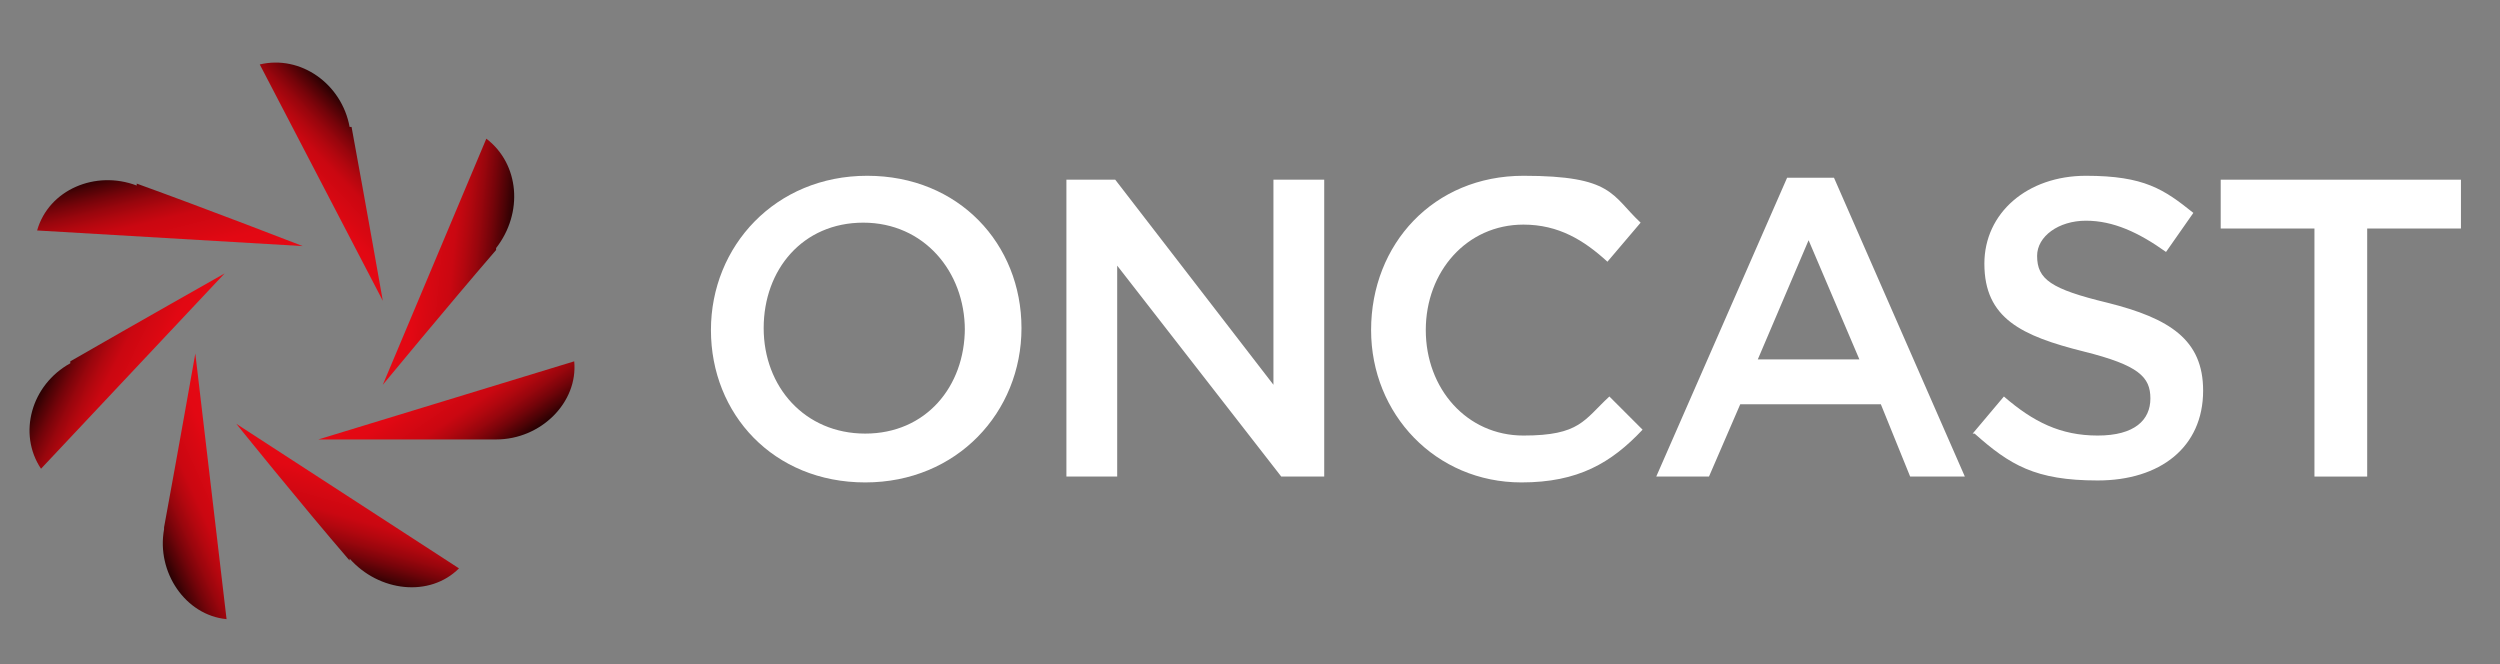
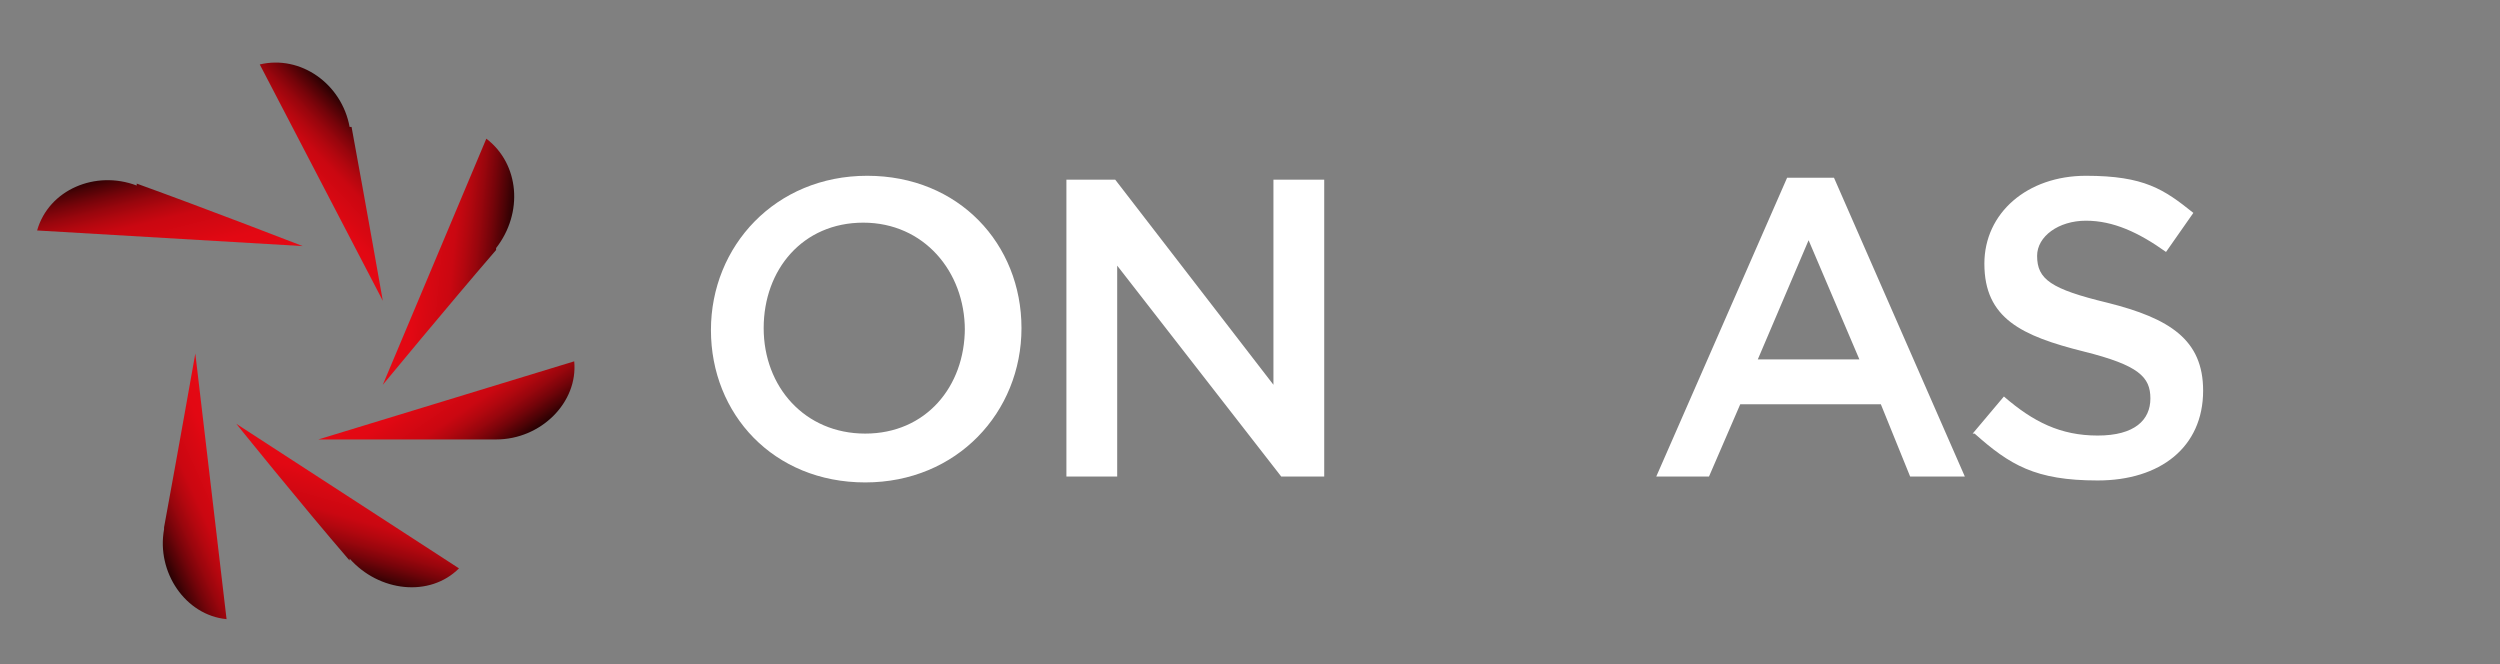
<svg xmlns="http://www.w3.org/2000/svg" xmlns:xlink="http://www.w3.org/1999/xlink" id="Layer_1" version="1.1" viewBox="0 0 128 34">
  <rect x="0" y="0" width="128" height="34" fill="#808080" stroke="none" />
  <defs>
    <style>
      .st0 {
        fill: url(#linear-gradient2);
      }

      .st1 {
        fill: url(#linear-gradient1);
      }

      .st2 {
        fill: url(#linear-gradient3);
      }

      .st3 {
        fill: url(#linear-gradient6);
      }

      .st4 {
        fill: url(#linear-gradient5);
      }

      .st5 {
        fill: url(#linear-gradient4);
      }

      .st6 {
        fill: url(#linear-gradient);
      }

      .st7 {
        fill: #fff;
      }
    </style>
    <linearGradient id="linear-gradient" x1="-306.5" y1="-65.9" x2="-300.6" y2="-65.9" gradientTransform="translate(-245.1 175.2) rotate(135.4)" gradientUnits="userSpaceOnUse">
      <stop offset="0" stop-color="#000" />
      <stop offset="0" stop-color="#210102" />
      <stop offset=".1" stop-color="#4e0306" />
      <stop offset=".2" stop-color="#77040a" />
      <stop offset=".3" stop-color="#99060d" />
      <stop offset=".4" stop-color="#b4070f" />
      <stop offset=".5" stop-color="#ca0711" />
      <stop offset=".7" stop-color="#d90812" />
      <stop offset=".8" stop-color="#e20813" />
      <stop offset="1" stop-color="#e50914" />
    </linearGradient>
    <linearGradient id="linear-gradient1" x1="-306.5" y1="-65.9" x2="-300.6" y2="-65.9" gradientTransform="translate(-272.7 -81) rotate(-174.5)" xlink:href="#linear-gradient" />
    <linearGradient id="linear-gradient2" x1="-306.5" y1="-65.9" x2="-300.6" y2="-65.9" gradientTransform="translate(-93.8 -266.4) rotate(-124.4)" xlink:href="#linear-gradient" />
    <linearGradient id="linear-gradient3" x1="-306.5" y1="-65.9" x2="-300.6" y2="-65.9" gradientTransform="translate(163.1 -248) rotate(-74.3)" xlink:href="#linear-gradient" />
    <linearGradient id="linear-gradient4" x1="-306.5" y1="-65.9" x2="-300.6" y2="-65.9" gradientTransform="translate(313.8 -39.1) rotate(-24.2)" xlink:href="#linear-gradient" />
    <linearGradient id="linear-gradient5" x1="-306.5" y1="-65.9" x2="-300.6" y2="-65.9" gradientTransform="translate(250.2 210.5) rotate(25.9)" xlink:href="#linear-gradient" />
    <linearGradient id="linear-gradient6" x1="-306.5" y1="-65.9" x2="-300.6" y2="-65.9" gradientTransform="translate(17.8 321.7) rotate(76)" xlink:href="#linear-gradient" />
  </defs>
  <g>
    <g id="_x3C_Radial_Repeat_x3E_">
      <path class="st6" d="M18,6.5c.7,3.8,1.6,8.9,1.6,8.9L13.3,3.3s0,0,0,0c2.1-.5,4.2,1,4.6,3.2Z" />
    </g>
    <g id="_x3C_Radial_Repeat_x3E_1" data-name="_x3C_Radial_Repeat_x3E_">
      <path class="st1" d="M25.4,12.8c-2.5,2.9-5.8,6.9-5.8,6.9l5.3-12.6s0,0,0,0c1.7,1.3,1.9,3.8.5,5.6Z" />
    </g>
    <g id="_x3C_Radial_Repeat_x3E_2" data-name="_x3C_Radial_Repeat_x3E_">
      <path class="st0" d="M25.4,22.5c-3.8,0-9.1,0-9.1,0l13.1-4s0,0,0,0c.2,2.1-1.7,4-4,4Z" />
    </g>
    <g id="_x3C_Radial_Repeat_x3E_3" data-name="_x3C_Radial_Repeat_x3E_">
      <path class="st2" d="M17.9,28.7c-2.5-2.9-5.8-7-5.8-7l11.4,7.4s0,0,0,0c-1.5,1.5-4.1,1.2-5.6-.5Z" />
    </g>
    <g id="_x3C_Radial_Repeat_x3E_4" data-name="_x3C_Radial_Repeat_x3E_">
      <path class="st5" d="M8.4,27c.7-3.8,1.6-8.9,1.6-8.9l1.6,13.6s0,0,0,0c-2.1-.2-3.6-2.4-3.2-4.6Z" />
    </g>
    <g id="_x3C_Radial_Repeat_x3E_5" data-name="_x3C_Radial_Repeat_x3E_">
-       <path class="st4" d="M3.6,18.5c3.3-1.9,7.9-4.5,7.9-4.5L2.1,24s0,0,0,0c-1.2-1.8-.5-4.3,1.5-5.4Z" />
-     </g>
+       </g>
    <g id="_x3C_Radial_Repeat_x3E_6" data-name="_x3C_Radial_Repeat_x3E_">
      <path class="st3" d="M7,9.4c3.6,1.3,8.5,3.2,8.5,3.2l-13.6-.8s0,0,0,0c.6-2.1,3-3.1,5.1-2.3Z" />
    </g>
  </g>
  <g>
    <path class="st7" d="M36.4,16.9h0c0-4.3,3.3-7.9,8-7.9s7.9,3.5,7.9,7.8h0c0,4.3-3.3,7.9-8,7.9s-7.9-3.5-7.9-7.8ZM49.4,16.9h0c0-3-2.1-5.5-5.2-5.5s-5.1,2.4-5.1,5.4h0c0,3,2.1,5.4,5.2,5.4s5.1-2.4,5.1-5.4Z" />
    <path class="st7" d="M54.6,9.2h2.5l8.1,10.5v-10.5h2.6v15.2h-2.2l-8.4-10.8v10.8h-2.6v-15.2Z" />
-     <path class="st7" d="M70.2,16.9h0c0-4.4,3.2-7.9,7.8-7.9s4.5,1,6,2.4l-1.7,2c-1.2-1.1-2.5-1.9-4.3-1.9-2.9,0-5,2.4-5,5.4h0c0,3,2.1,5.4,5,5.4s3.1-.8,4.4-2l1.7,1.7c-1.6,1.7-3.3,2.7-6.2,2.7-4.4,0-7.7-3.5-7.7-7.8Z" />
    <path class="st7" d="M91.4,9.1h2.5l6.7,15.3h-2.8l-1.5-3.7h-7.2l-1.6,3.7h-2.7l6.7-15.3ZM95.2,18.4l-2.6-6.1-2.6,6.1h5.2Z" />
    <path class="st7" d="M101,22.2l1.6-1.9c1.5,1.3,2.9,2,4.8,2s2.7-.8,2.7-1.9h0c0-1.1-.6-1.7-3.4-2.4-3.2-.8-5.1-1.7-5.1-4.5h0c0-2.6,2.2-4.5,5.2-4.5s4,.7,5.5,1.9l-1.4,2c-1.4-1-2.7-1.6-4.1-1.6s-2.5.8-2.5,1.8h0c0,1.2.7,1.7,3.6,2.4,3.2.8,4.9,1.9,4.9,4.5h0c0,2.9-2.2,4.6-5.4,4.6s-4.5-.8-6.3-2.4Z" />
-     <path class="st7" d="M118.5,11.7h-4.8v-2.5h12.3v2.5h-4.8v12.7h-2.7v-12.7Z" />
  </g>
</svg>